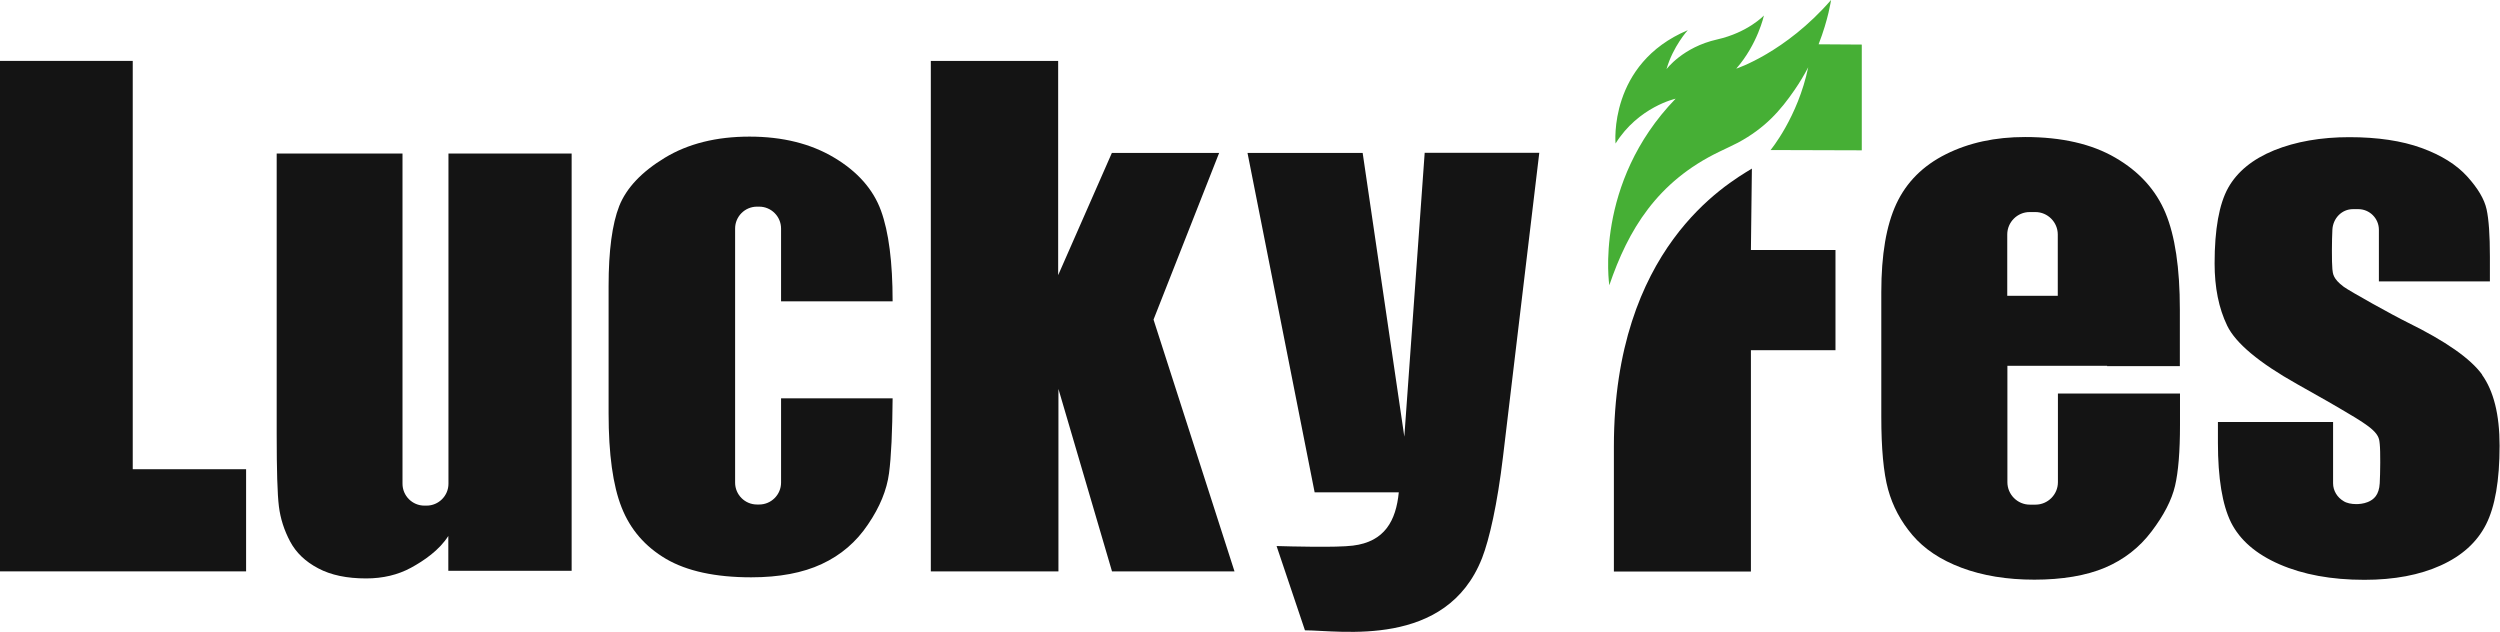
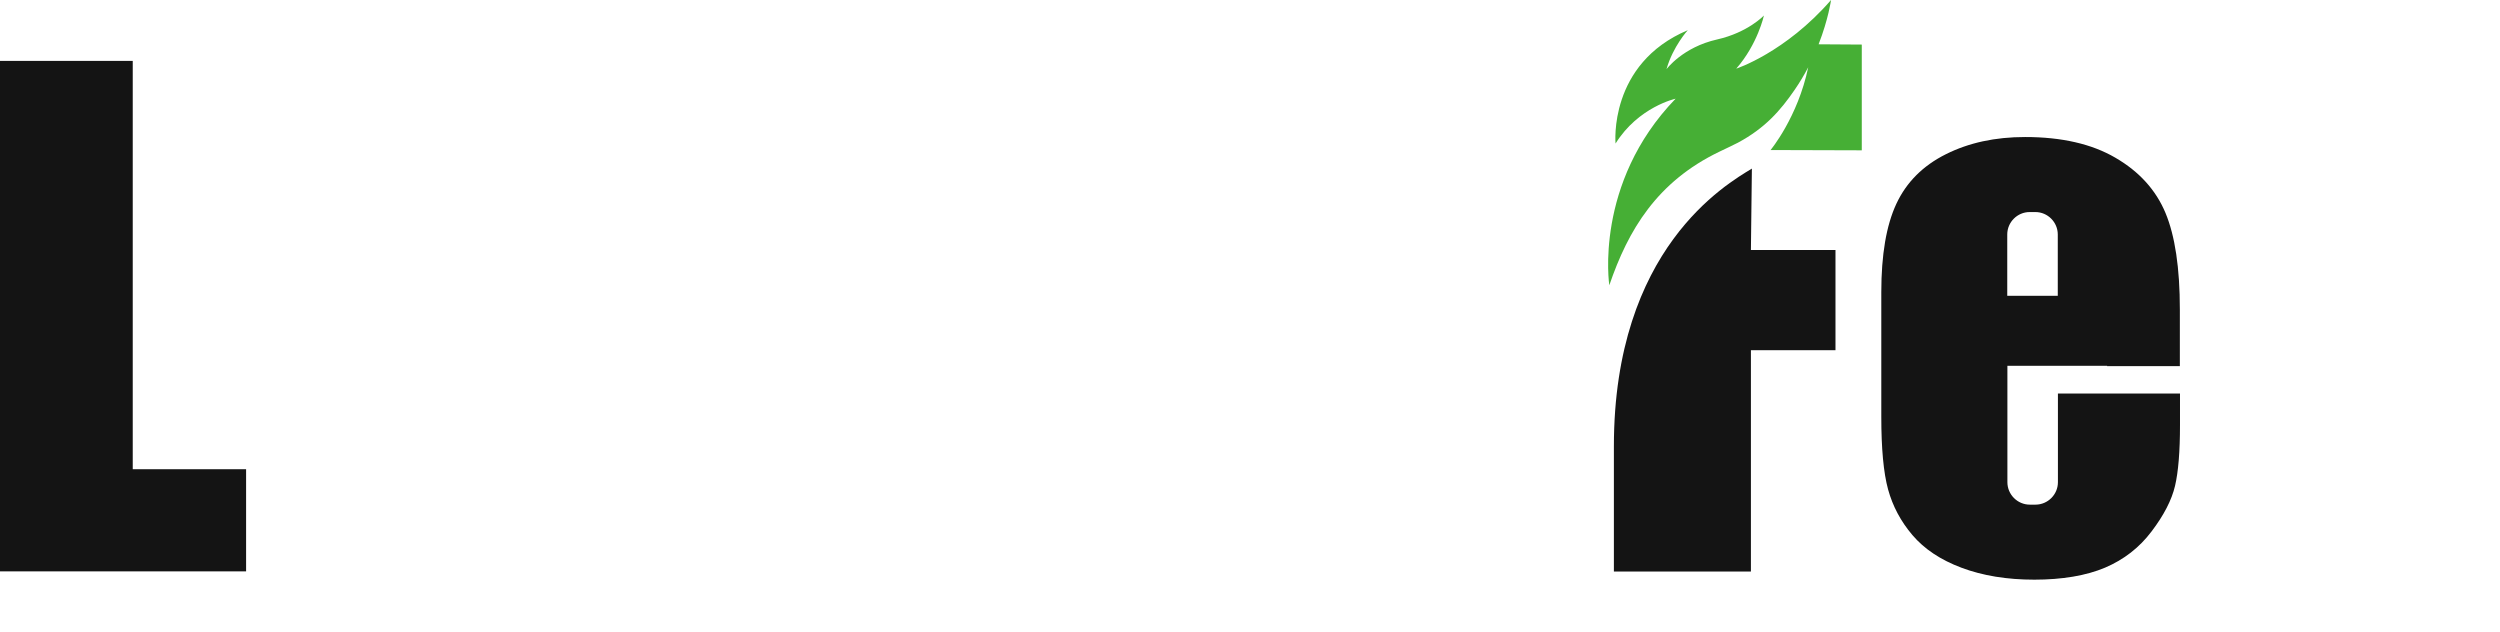
<svg xmlns="http://www.w3.org/2000/svg" id="_レイヤー_2" data-name="レイヤー 2" viewBox="0 0 180.62 45.66">
  <defs>
    <style>
      .cls-1 {
        fill: #141414;
      }

      .cls-2 {
        fill: #46af35;
      }
    </style>
  </defs>
  <g id="_レイヤー_1-2" data-name="レイヤー 1">
    <g>
      <path class="cls-1" d="m152.23,26.45h0s5.26,0,5.26,0v-4.1c0-2.99-.35-5.32-1.04-6.97-.69-1.65-1.89-2.98-3.61-3.98-1.71-1-3.89-1.5-6.53-1.5-2.16,0-4.06.41-5.72,1.24-1.66.83-2.85,2.02-3.58,3.58-.73,1.56-1.09,3.69-1.09,6.39v9c0,2.3.16,4.04.49,5.25.33,1.2.91,2.3,1.76,3.3.85,1,2.03,1.79,3.55,2.36,1.52.57,3.27.86,5.26.86s3.75-.29,5.11-.87c1.36-.58,2.48-1.45,3.36-2.62.88-1.16,1.45-2.26,1.69-3.28.24-1.02.36-2.49.36-4.4v-2.28h-8.82v6.41c0,.89-.73,1.62-1.62,1.62h-.41c-.89,0-1.62-.73-1.62-1.62v-8.41h7.21Zm-5.59-11.13h.41c.89,0,1.62.73,1.62,1.62v4.43h-3.65v-4.43c0-.89.73-1.62,1.62-1.62Z" />
-       <path class="cls-1" d="m179.34,27.08c-.85-1.18-2.65-2.43-5.37-3.77-1.14-.56-4.22-2.28-4.64-2.59-.79-.59-.78-.95-.82-1.27-.05-.49-.04-2.15,0-2.85.04-.82.67-1.49,1.49-1.49h.38c.82,0,1.49.67,1.49,1.49v3.73h8.02v-1.79c0-1.55-.08-2.69-.24-3.42-.16-.73-.63-1.52-1.4-2.37-.77-.85-1.87-1.54-3.3-2.06-1.43-.52-3.18-.78-5.22-.78s-3.87.32-5.43.95c-1.56.64-2.66,1.54-3.32,2.71-.65,1.17-.98,2.99-.98,5.46,0,1.74.3,3.24.91,4.5.61,1.26,2.29,2.67,5.05,4.22,1.61.9,2.87,1.62,3.78,2.17.62.36,1.04.64,1.38.89.08.05.3.25.3.25,0,0,0,0,0,0,.48.44.48.74.51,1.01.06.53.04,2.14,0,2.85-.05.84-.42,1.17-.86,1.35-.32.13-.65.15-.84.15-.34,0-.7-.07-.92-.22-.44-.26-.75-.74-.75-1.28v-4.43h-8.32v1.49c0,2.57.32,4.5.95,5.77.64,1.27,1.8,2.28,3.5,3.02,1.7.74,3.74,1.12,6.13,1.12,2.16,0,4-.35,5.52-1.04,1.53-.69,2.62-1.68,3.27-2.96.65-1.28.98-3.18.98-5.69,0-2.25-.43-3.96-1.28-5.14Z" />
      <g>
        <path class="cls-1" d="m126.57,12.18c-1.83,1.12-9.97,5.76-9.97,20.07v9.04h9.9v-15.99h6.11v-7.24h-6.11l.07-5.89Z" />
        <path class="cls-2" d="m131.39,3.2c.71-1.82.9-3.2.9-3.2-3.3,3.8-6.85,4.96-6.85,4.96,1.55-1.77,2-3.84,2-3.84,0,0-1.16,1.23-3.38,1.73-2.49.56-3.66,2.15-3.66,2.15.47-1.65,1.54-2.82,1.54-2.82-5.76,2.43-5.22,8.19-5.22,8.19,1.65-2.65,4.34-3.24,4.34-3.24-5.92,6.12-4.79,13.48-4.79,13.48,1.36-3.99,3.44-7.48,7.95-9.65.34-.16,1.11-.53,1.34-.65,1.96-1.05,3.07-2.32,4.1-3.82.37-.54.7-1.09.98-1.63-.75,3.61-2.72,5.98-2.72,5.98l6.59.02V3.22l-3.12-.02Z" />
      </g>
      <g>
        <path class="cls-1" d="m9.59,4.4v29.5h8.19v7.38H0V4.4h9.59Z" />
-         <path class="cls-1" d="m88.08,11.05l-4.74,12.04,5.85,18.19h-8.85l-3.87-13.18v13.18h-9.22V4.4h9.2v15.48s3.88-8.83,3.88-8.83h7.73Z" />
-         <path class="cls-1" d="m102.93,11.05l-1.47,20.5-3.01-20.5h-8.32l4.85,24.52h6.08c-.2,2.04-1.01,3.57-3.32,3.85-1.2.15-4.47.06-5.51.03l2.05,6.09c2.54,0,10.23,1.34,12.8-5.23.52-1.34,1.1-3.87,1.51-7.32l2.62-21.95h-8.29Z" />
-         <path class="cls-1" d="m56.43,34.87c0,.87-.71,1.58-1.58,1.58h-.16c-.87,0-1.58-.71-1.58-1.58v-18.36c0-.87.71-1.58,1.58-1.58h.16c.87,0,1.58.71,1.58,1.58v5.26h8.06c0-2.83-.28-5.01-.84-6.55-.56-1.54-1.69-2.82-3.38-3.83-1.69-1.01-3.73-1.52-6.12-1.52s-4.44.51-6.12,1.53c-1.68,1.02-2.77,2.18-3.29,3.48-.51,1.3-.77,3.23-.77,5.78v9.21c0,2.93.31,5.2.94,6.79.63,1.6,1.7,2.83,3.21,3.72,1.51.88,3.56,1.33,6.15,1.33,2.03,0,3.73-.32,5.1-.96,1.38-.64,2.49-1.59,3.34-2.86.86-1.26,1.36-2.49,1.52-3.7.16-1.2.24-3,.26-5.41h-8.06v6.09Z" />
-         <path class="cls-1" d="m32.4,11.09v23.86c0,.87-.71,1.58-1.58,1.58h-.16c-.87,0-1.58-.71-1.58-1.58V11.09h-9.09v20.27c0,2.61.05,4.35.16,5.23.11.88.38,1.72.81,2.53.43.81,1.11,1.46,2.03,1.94.92.49,2.07.73,3.46.73,1.22,0,2.3-.26,3.24-.77.94-.51,2.06-1.28,2.7-2.3v2.52h8.91V11.09h-8.89Z" />
      </g>
    </g>
  </g>
</svg>